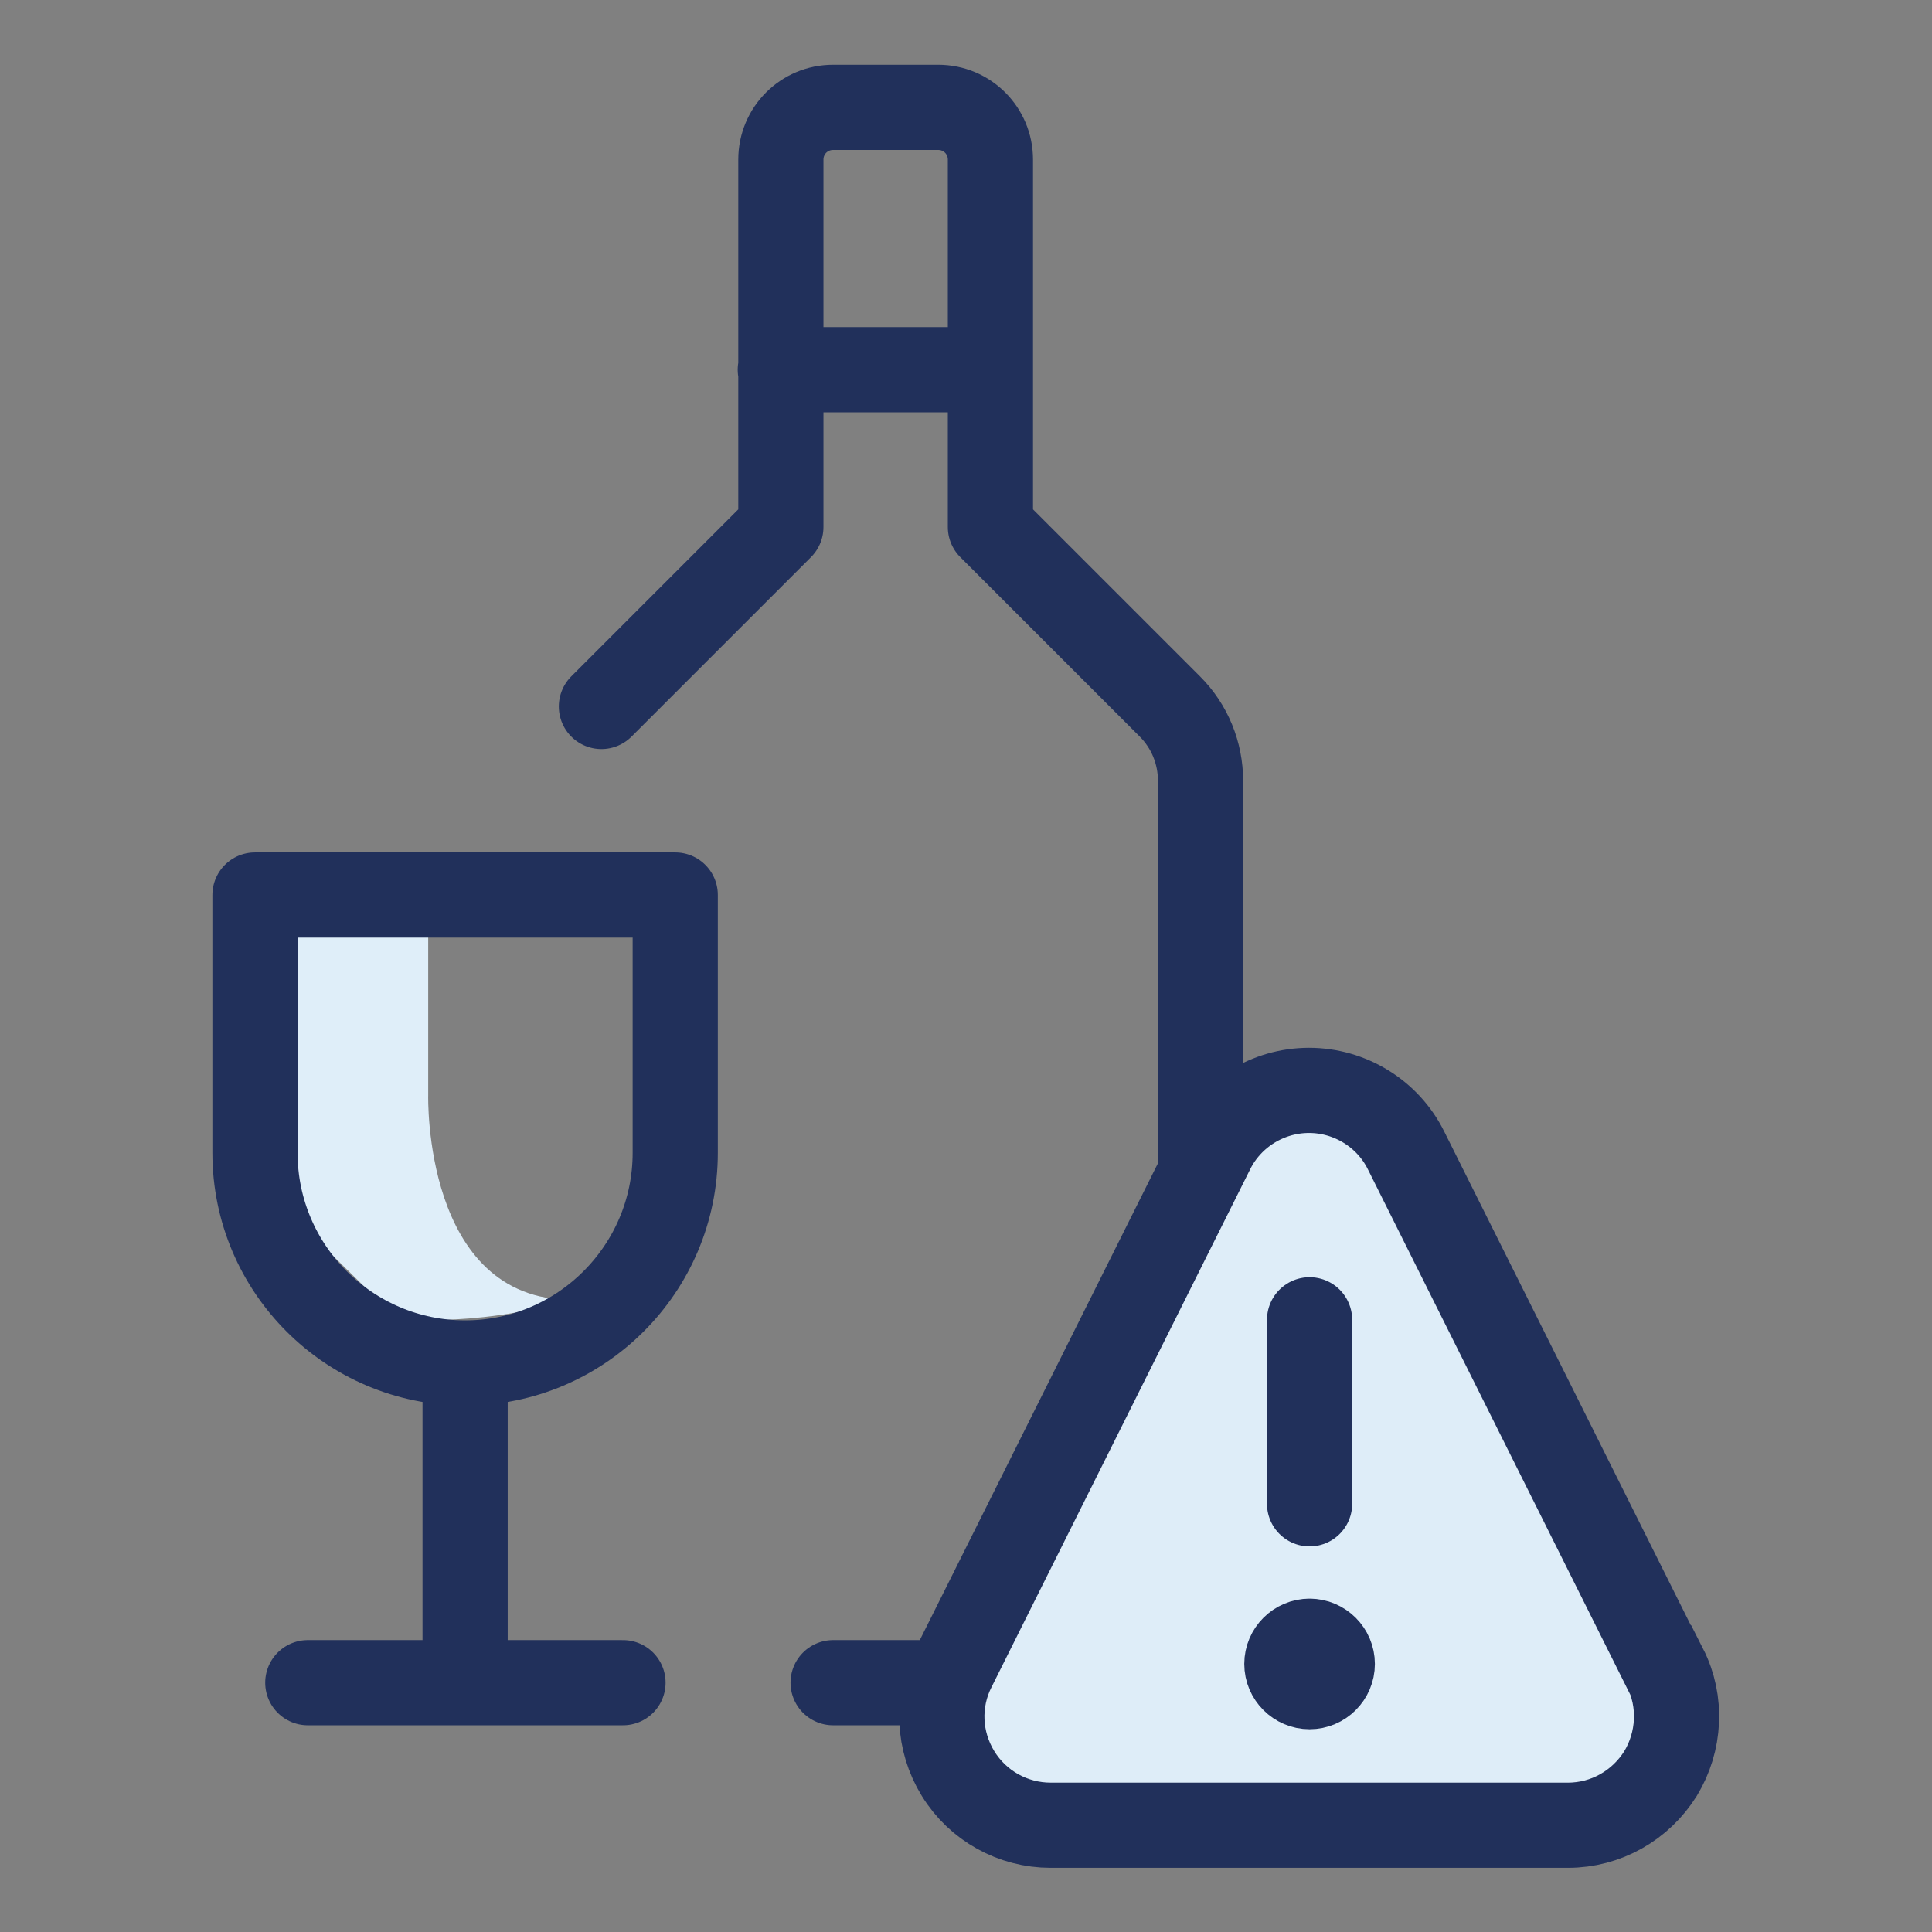
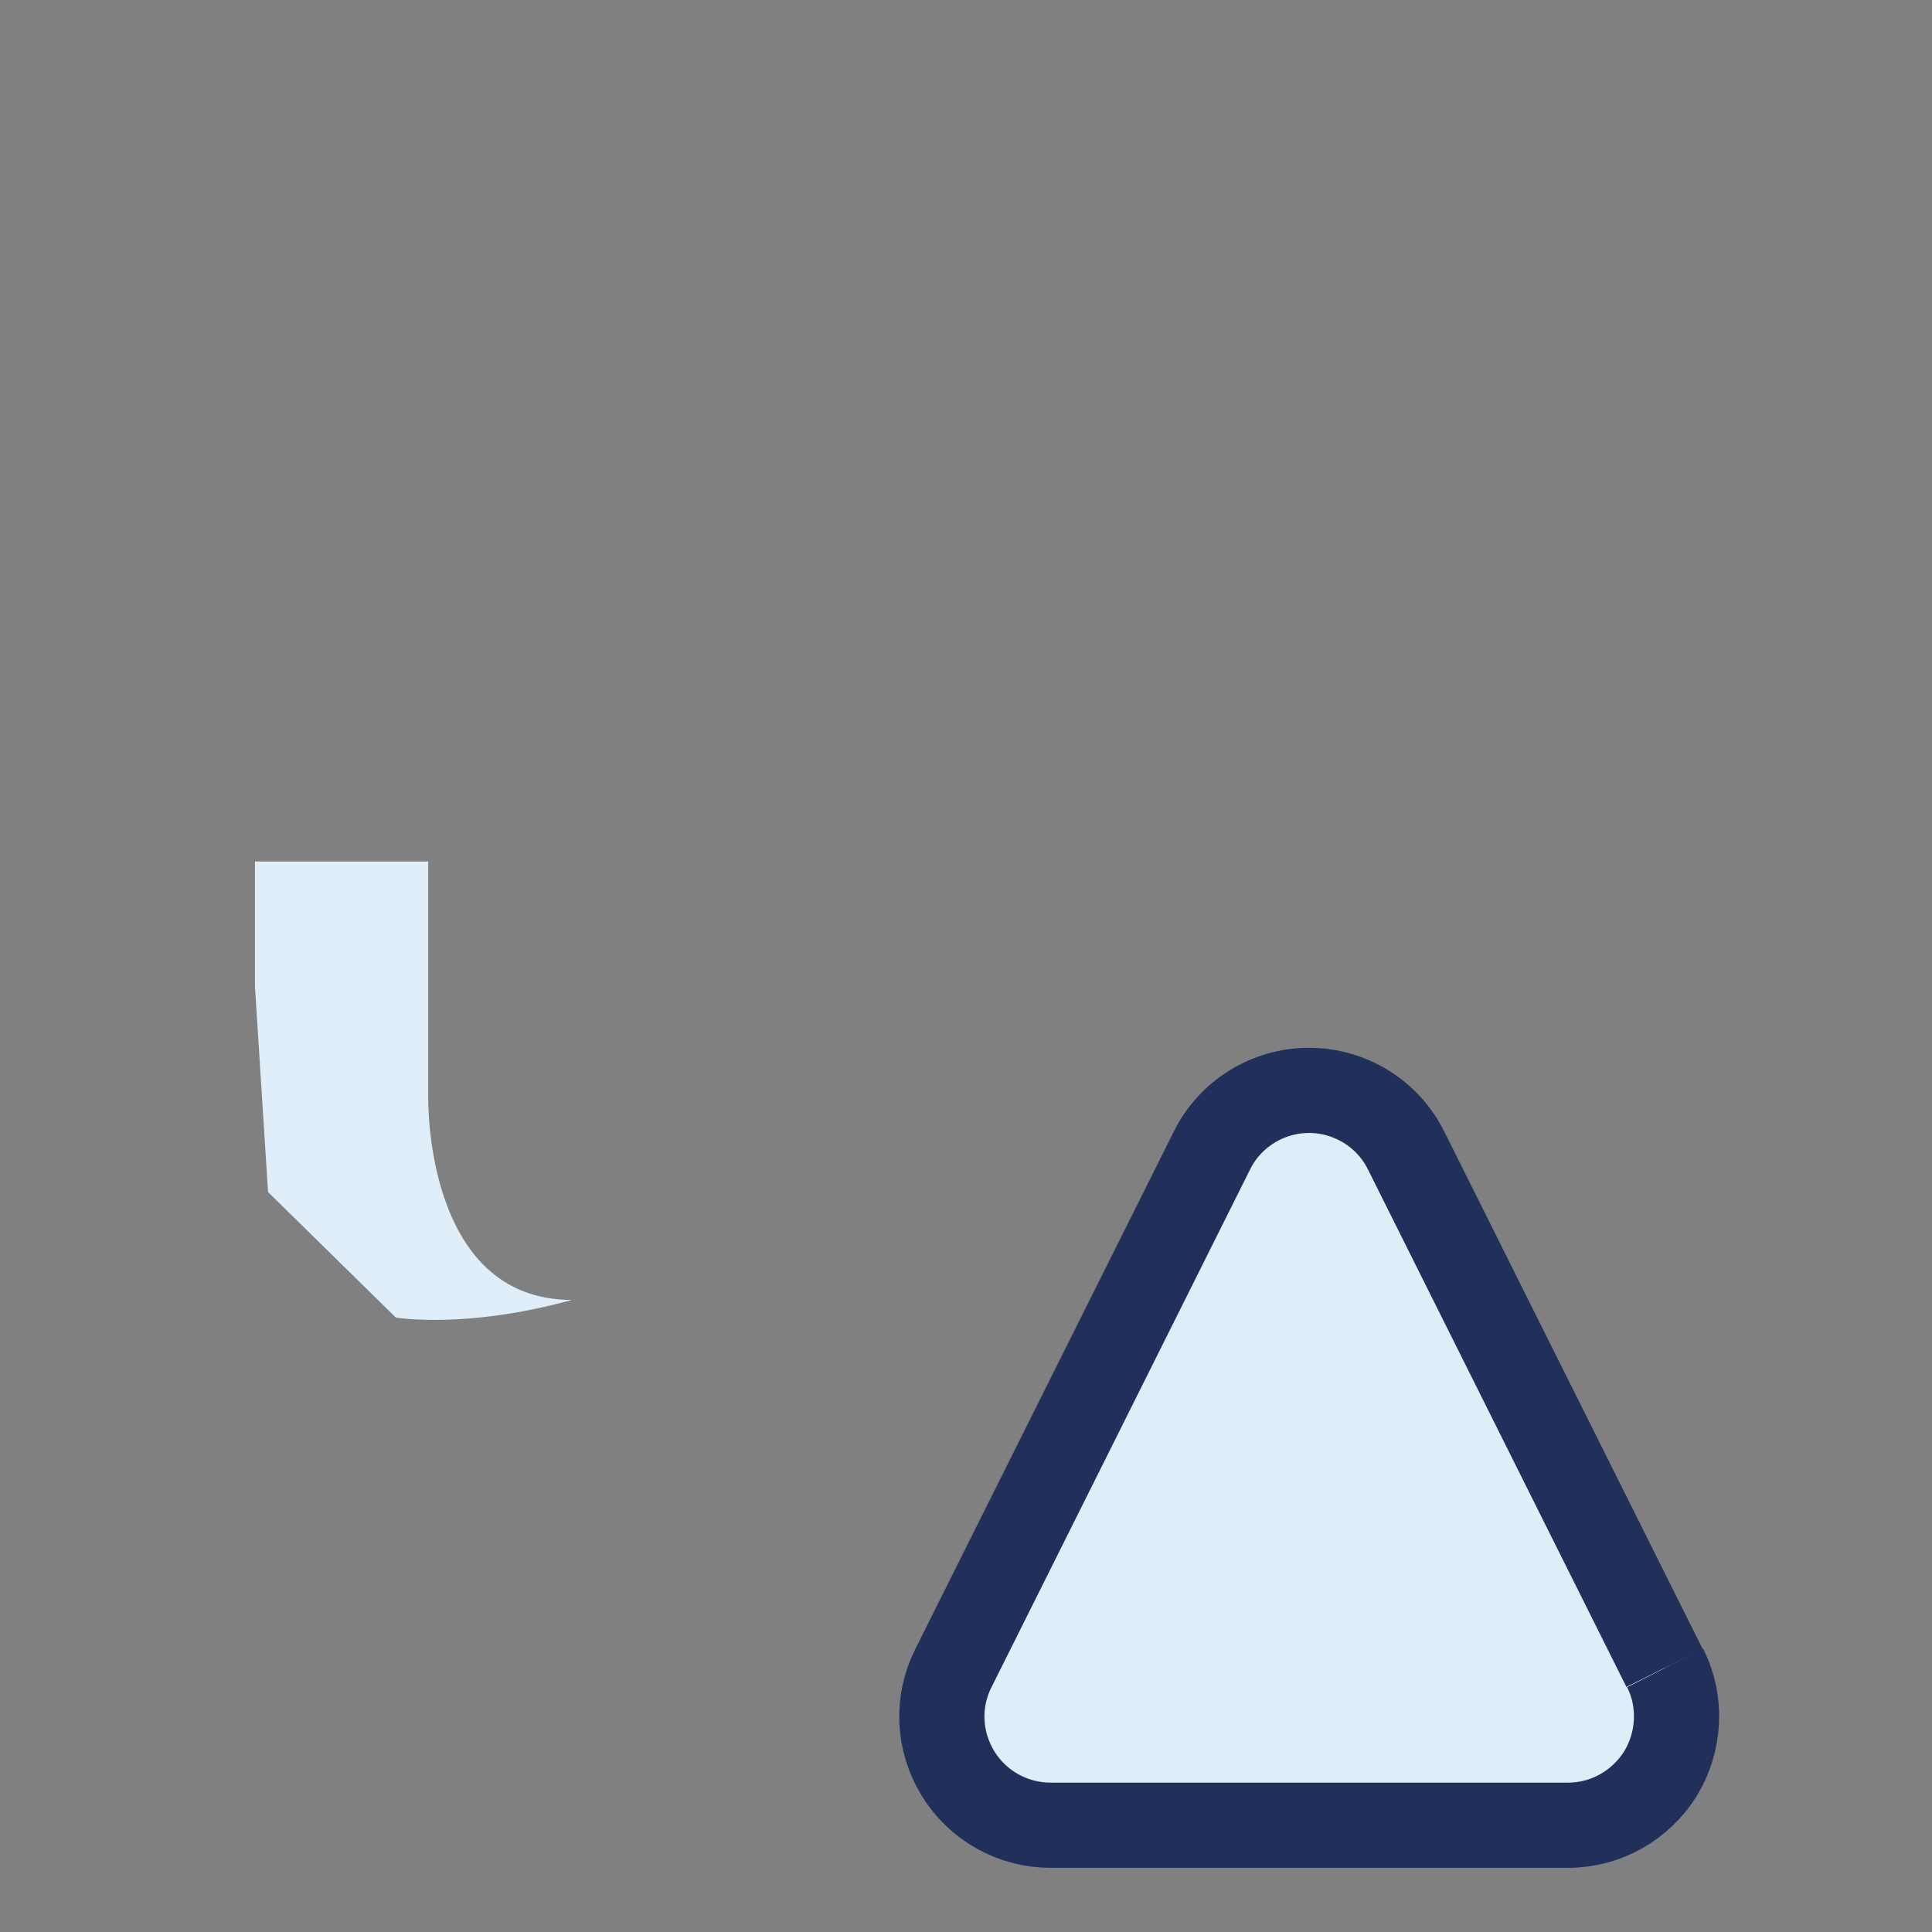
<svg xmlns="http://www.w3.org/2000/svg" viewBox="0 0 34.02 34.02">
  <rect x="0" y="0" width="34.02" height="34.02" fill="#808080" stroke="none" />
  <path d="M7.54 15.17v4.12s-.09 3.6 2.53 3.6c-1.88.52-3.1.31-3.1.31l-2.25-2.21-.23-3.61v-2.21h3.05z" fill="#dfeef9" />
-   <path d="M14.67 29.63h4.62c1.02 0 1.85-.83 1.85-1.85V13.75c0-.49-.19-.96-.54-1.31l-3.16-3.16V2.81c0-.51-.41-.92-.92-.92h-1.85c-.51 0-.92.41-.92.92v6.47l-3.16 3.16m3.15-5.93h3.7" fill="none" stroke="#21305b" stroke-linecap="round" stroke-linejoin="round" stroke-width="1.5" />
-   <path d="M4.49 15.76h7.4v4.54c0 2.04-1.66 3.7-3.7 3.7s-3.7-1.66-3.7-3.7v-4.54zm3.7 13.87v-5.55m2.78 5.55H5.42" fill="none" stroke="#21305b" stroke-linecap="round" stroke-linejoin="round" stroke-width="1.5" />
-   <path d="M29.32 29.37c.3.59.26 1.3-.08 1.86-.35.56-.96.91-1.63.91H18.5c-.66 0-1.28-.34-1.63-.91s-.38-1.27-.08-1.86l4.55-9.11c.32-.65.99-1.06 1.71-1.06s1.39.41 1.71 1.06l4.55 9.11z" fill="#deedf8" stroke="#21305b" stroke-miterlimit="10" stroke-width="1.5" />
-   <path d="M23.06 28.9c.22 0 .4.18.4.4s-.18.4-.4.4-.4-.18-.4-.4.18-.4.4-.4" fill="none" stroke="#21305b" stroke-linecap="round" stroke-linejoin="round" stroke-width="1.5" />
-   <line x1="23.06" y1="26.48" x2="23.06" y2="23.24" fill="none" stroke="#21305b" stroke-linecap="round" stroke-linejoin="round" stroke-width="1.5" />
+   <path d="M29.32 29.37c.3.59.26 1.3-.08 1.86-.35.56-.96.91-1.63.91H18.5c-.66 0-1.28-.34-1.63-.91s-.38-1.27-.08-1.86l4.55-9.11c.32-.65.99-1.06 1.71-1.06s1.39.41 1.71 1.06l4.55 9.11" fill="#deedf8" stroke="#21305b" stroke-miterlimit="10" stroke-width="1.5" />
</svg>